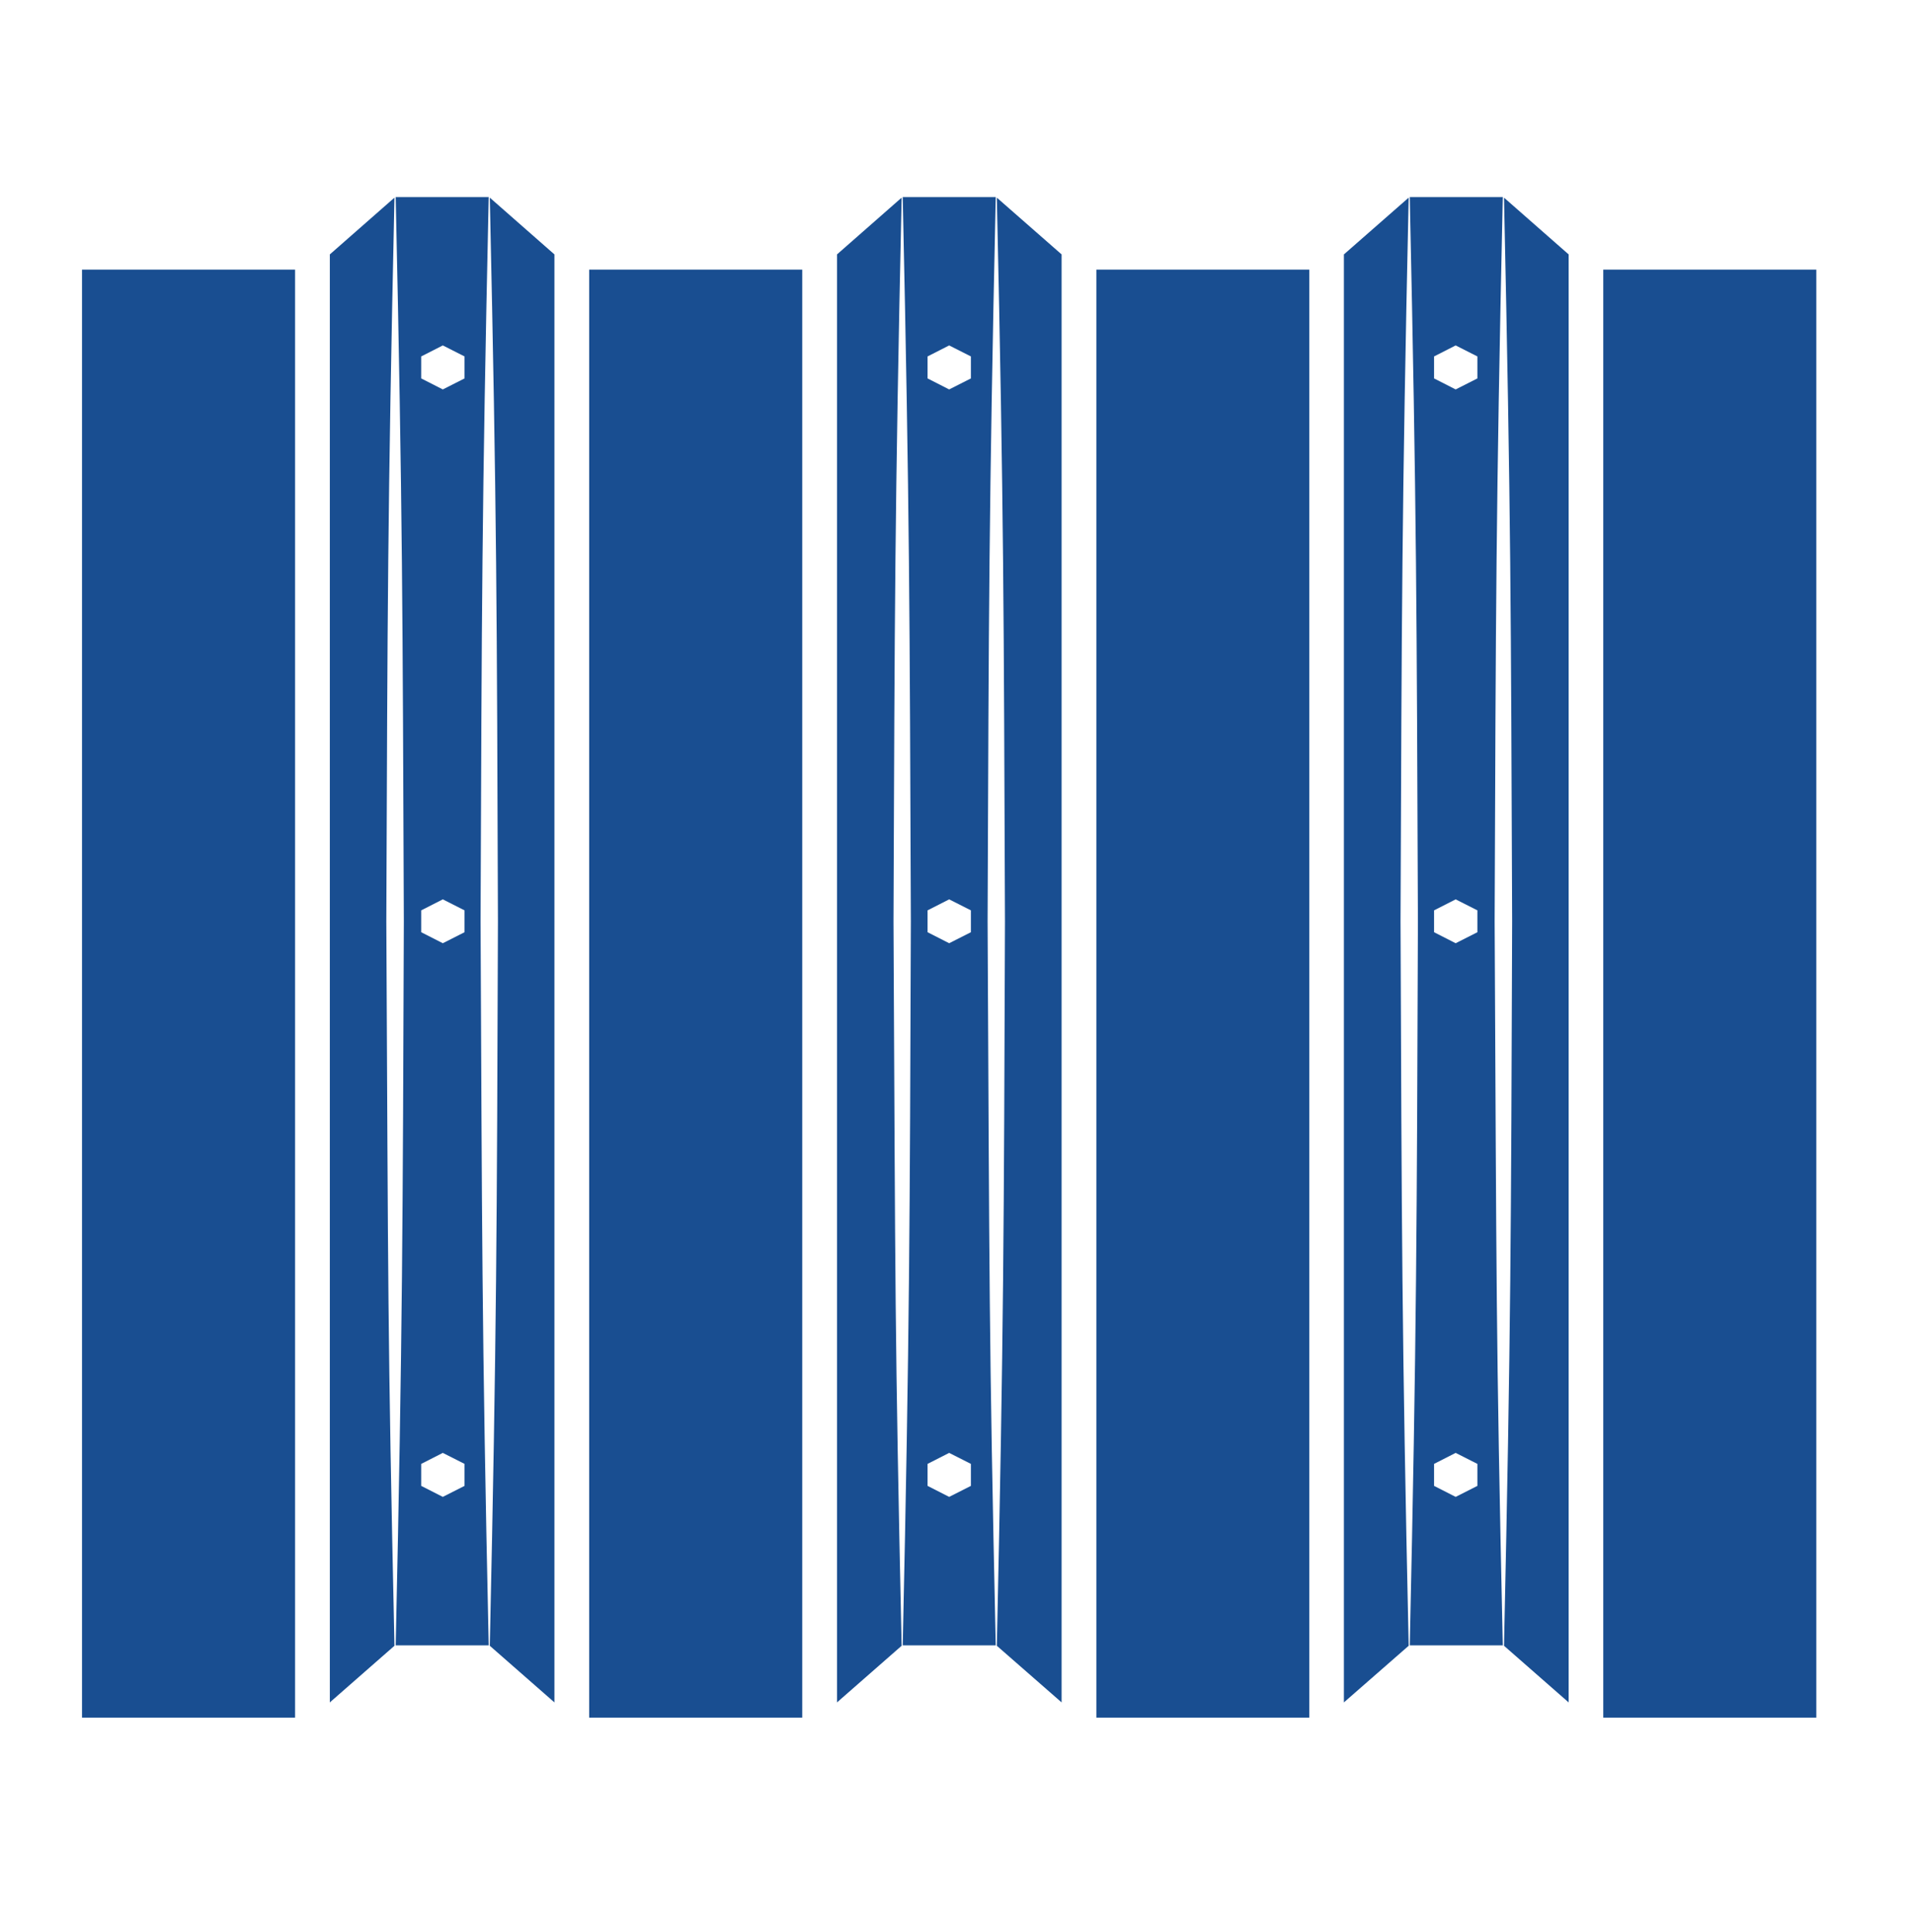
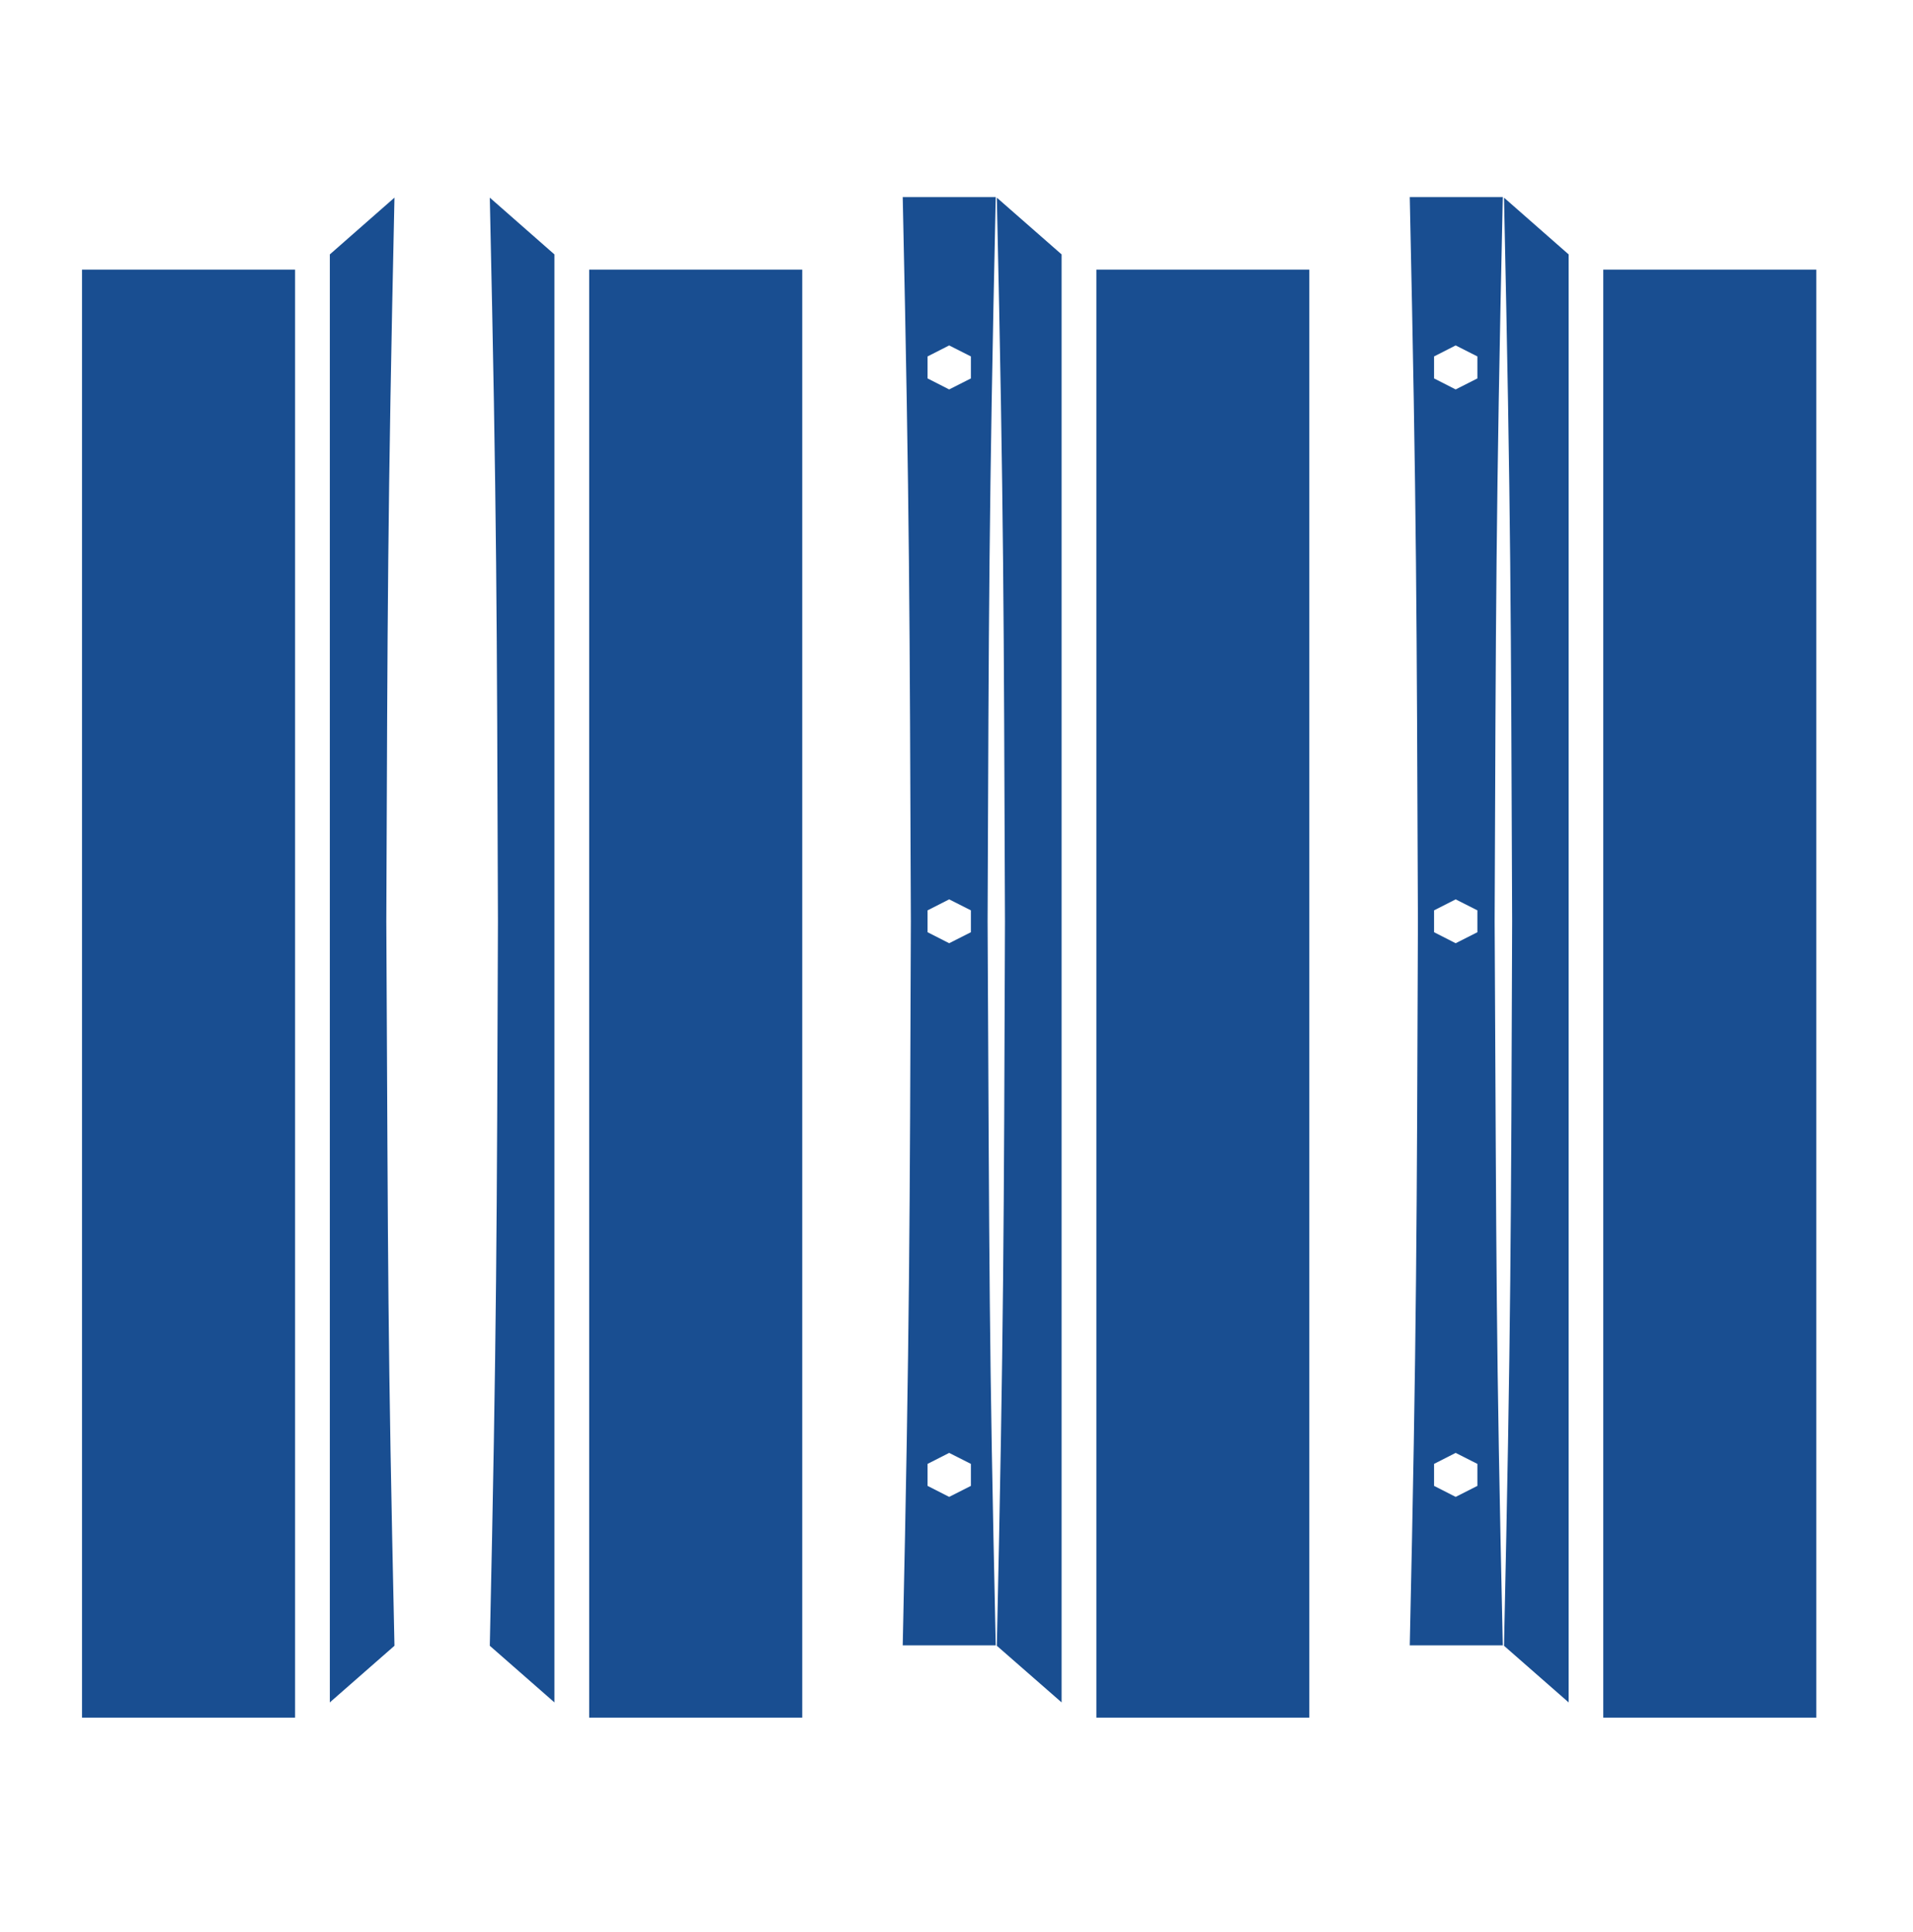
<svg xmlns="http://www.w3.org/2000/svg" version="1.1" id="Layer_1" x="0px" y="0px" viewBox="0 0 140.88 142.24" style="enable-background:new 0 0 140.88 142.24;" xml:space="preserve">
  <style type="text/css">
	.st0{fill:#194E91;}
</style>
  <g>
    <rect x="6.04" y="19.85" class="st0" width="15.69" height="106.6" />
    <path class="st0" d="M36.67,67.82c-0.08,22.58-0.09,30.15-0.6,53.34l4.76,4.17V18.73l-4.76-4.18   C36.59,37.97,36.59,45.03,36.67,67.82z" />
    <path class="st0" d="M29.05,14.55l-4.76,4.18v106.6l4.76-4.17c-0.51-23.39-0.46-26.18-0.6-53.34   C28.54,44.88,28.54,37.76,29.05,14.55z" />
-     <path class="st0" d="M35.99,14.51h-6.85c0.51,23.33,0.51,30.61,0.6,53.31c-0.08,21.94-0.09,30.12-0.6,53.31h6.85   c-0.52-23.76-0.49-31.03-0.6-53.31C35.48,44.79,35.48,37.67,35.99,14.51z M34.21,109.39l-1.6,0.81l-1.59-0.81v-1.62l1.59-0.81   l1.6,0.81V109.39z M34.21,68.63l-1.6,0.81l-1.59-0.81v-1.61l1.59-0.81l1.6,0.81V68.63z M34.21,27.86l-1.6,0.81l-1.59-0.81v-1.62   l1.59-0.81l1.6,0.81V27.86z" />
    <rect x="43.39" y="19.85" class="st0" width="15.69" height="106.6" />
    <path class="st0" d="M73.33,14.51h-6.85c0.51,23.4,0.51,30.49,0.6,53.31c-0.08,22.08-0.09,30.06-0.6,53.31h6.85   c-0.51-23.24-0.46-26.76-0.6-53.31C72.82,44.97,72.82,37.76,73.33,14.51z M71.5,109.39l-1.6,0.81l-1.59-0.81v-1.62l1.59-0.81   l1.6,0.81V109.39z M71.5,68.63l-1.6,0.81l-1.59-0.81v-1.61l1.59-0.81l1.6,0.81V68.63z M71.5,27.86l-1.6,0.81l-1.59-0.81v-1.62   l1.59-0.81l1.6,0.81V27.86z" />
    <path class="st0" d="M74.01,67.82c-0.08,22.49-0.09,30.11-0.6,53.34l4.77,4.17V18.73l-4.77-4.18   C73.93,37.92,73.92,45.07,74.01,67.82z" />
-     <path class="st0" d="M66.4,14.55l-4.76,4.18v106.6l4.76-4.17c-0.51-23.42-0.46-25.87-0.6-53.34C65.89,44.86,65.89,37.86,66.4,14.55   z" />
    <rect x="80.74" y="19.85" class="st0" width="15.68" height="106.6" />
-     <path class="st0" d="M103.74,14.55l-4.77,4.18v106.6l4.77-4.17c-0.51-23.23-0.51-30.7-0.6-53.34   C103.23,45.08,103.23,37.77,103.74,14.55z" />
    <path class="st0" d="M111.36,67.82c-0.08,22.66-0.09,30.07-0.6,53.34l4.76,4.17V18.73l-4.76-4.18   C111.27,38.06,111.27,44.96,111.36,67.82z" />
    <rect x="118.07" y="19.85" class="st0" width="15.69" height="106.6" />
    <path class="st0" d="M110.67,14.51h-6.85c0.51,23.41,0.51,30.62,0.6,53.31c-0.08,22.17-0.09,30.29-0.6,53.31h6.85   c-0.51-23.33-0.46-26.56-0.6-53.31C110.16,44.92,110.16,37.82,110.67,14.51z M108.8,109.39l-1.6,0.81l-1.59-0.81v-1.62l1.59-0.81   l1.6,0.81V109.39z M108.8,68.63l-1.6,0.81l-1.59-0.81v-1.61l1.59-0.81l1.6,0.81V68.63z M108.8,27.86l-1.6,0.81l-1.59-0.81v-1.62   l1.59-0.81l1.6,0.81V27.86z" />
  </g>
</svg>